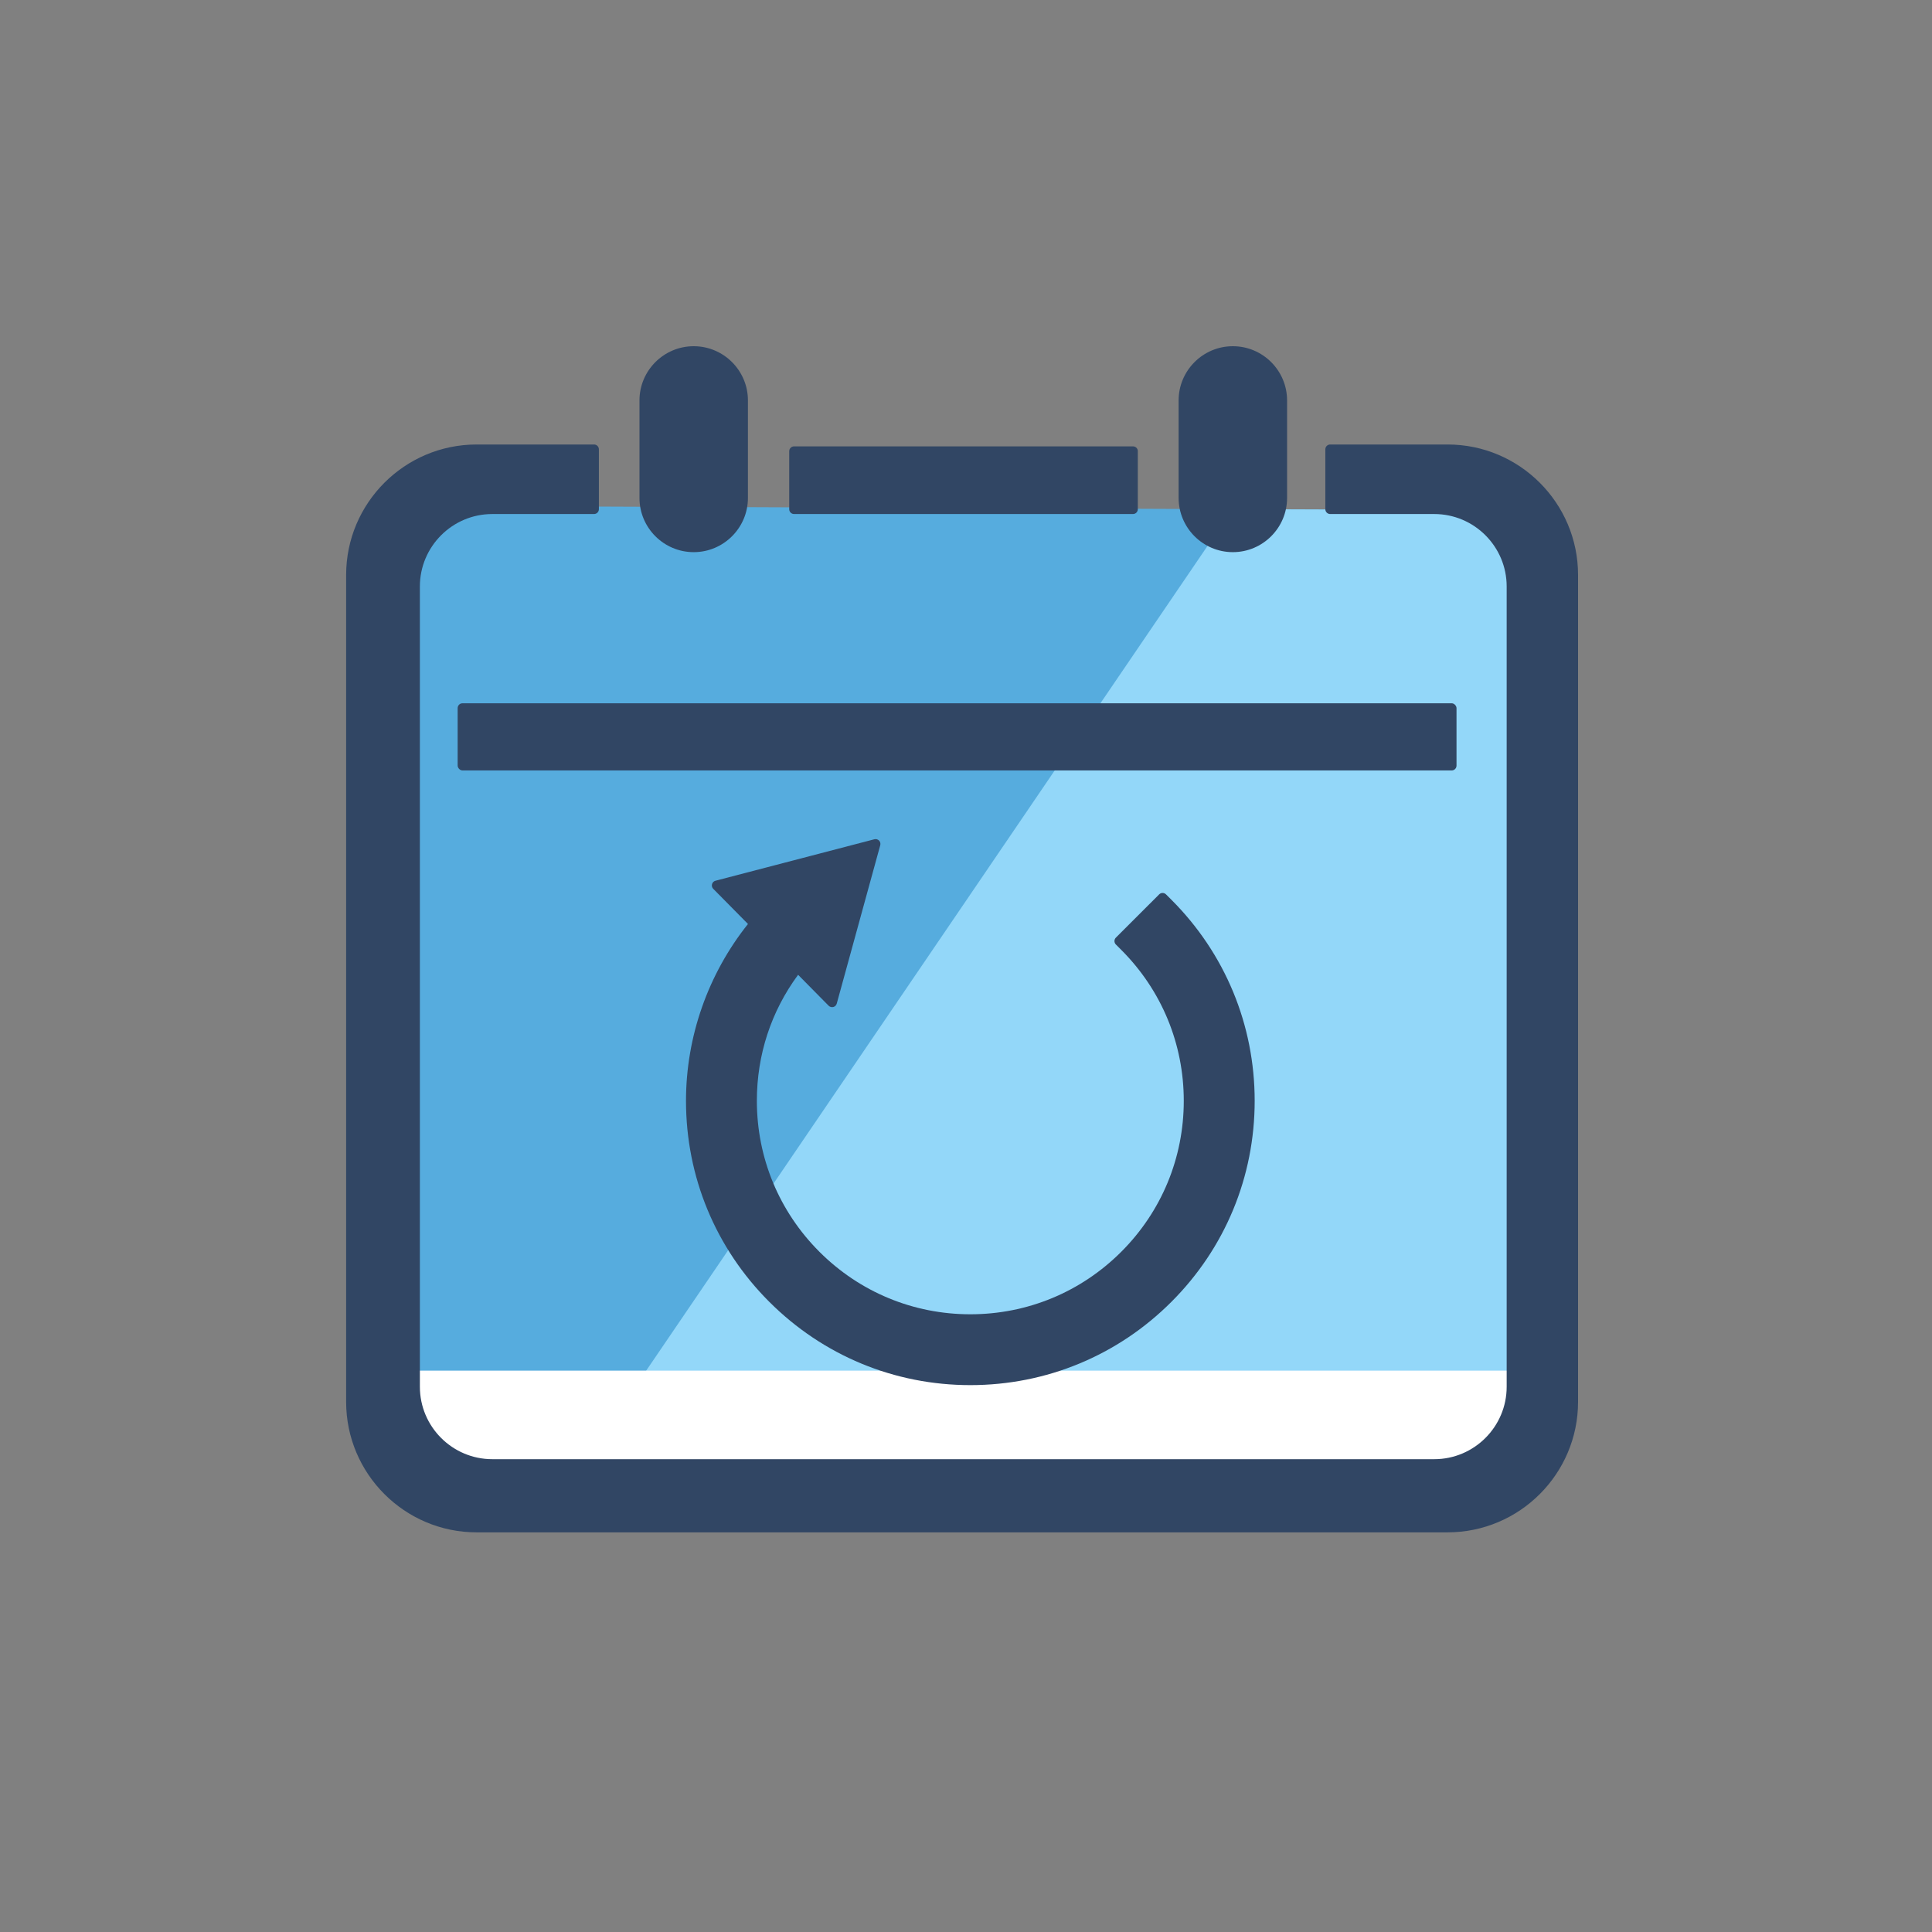
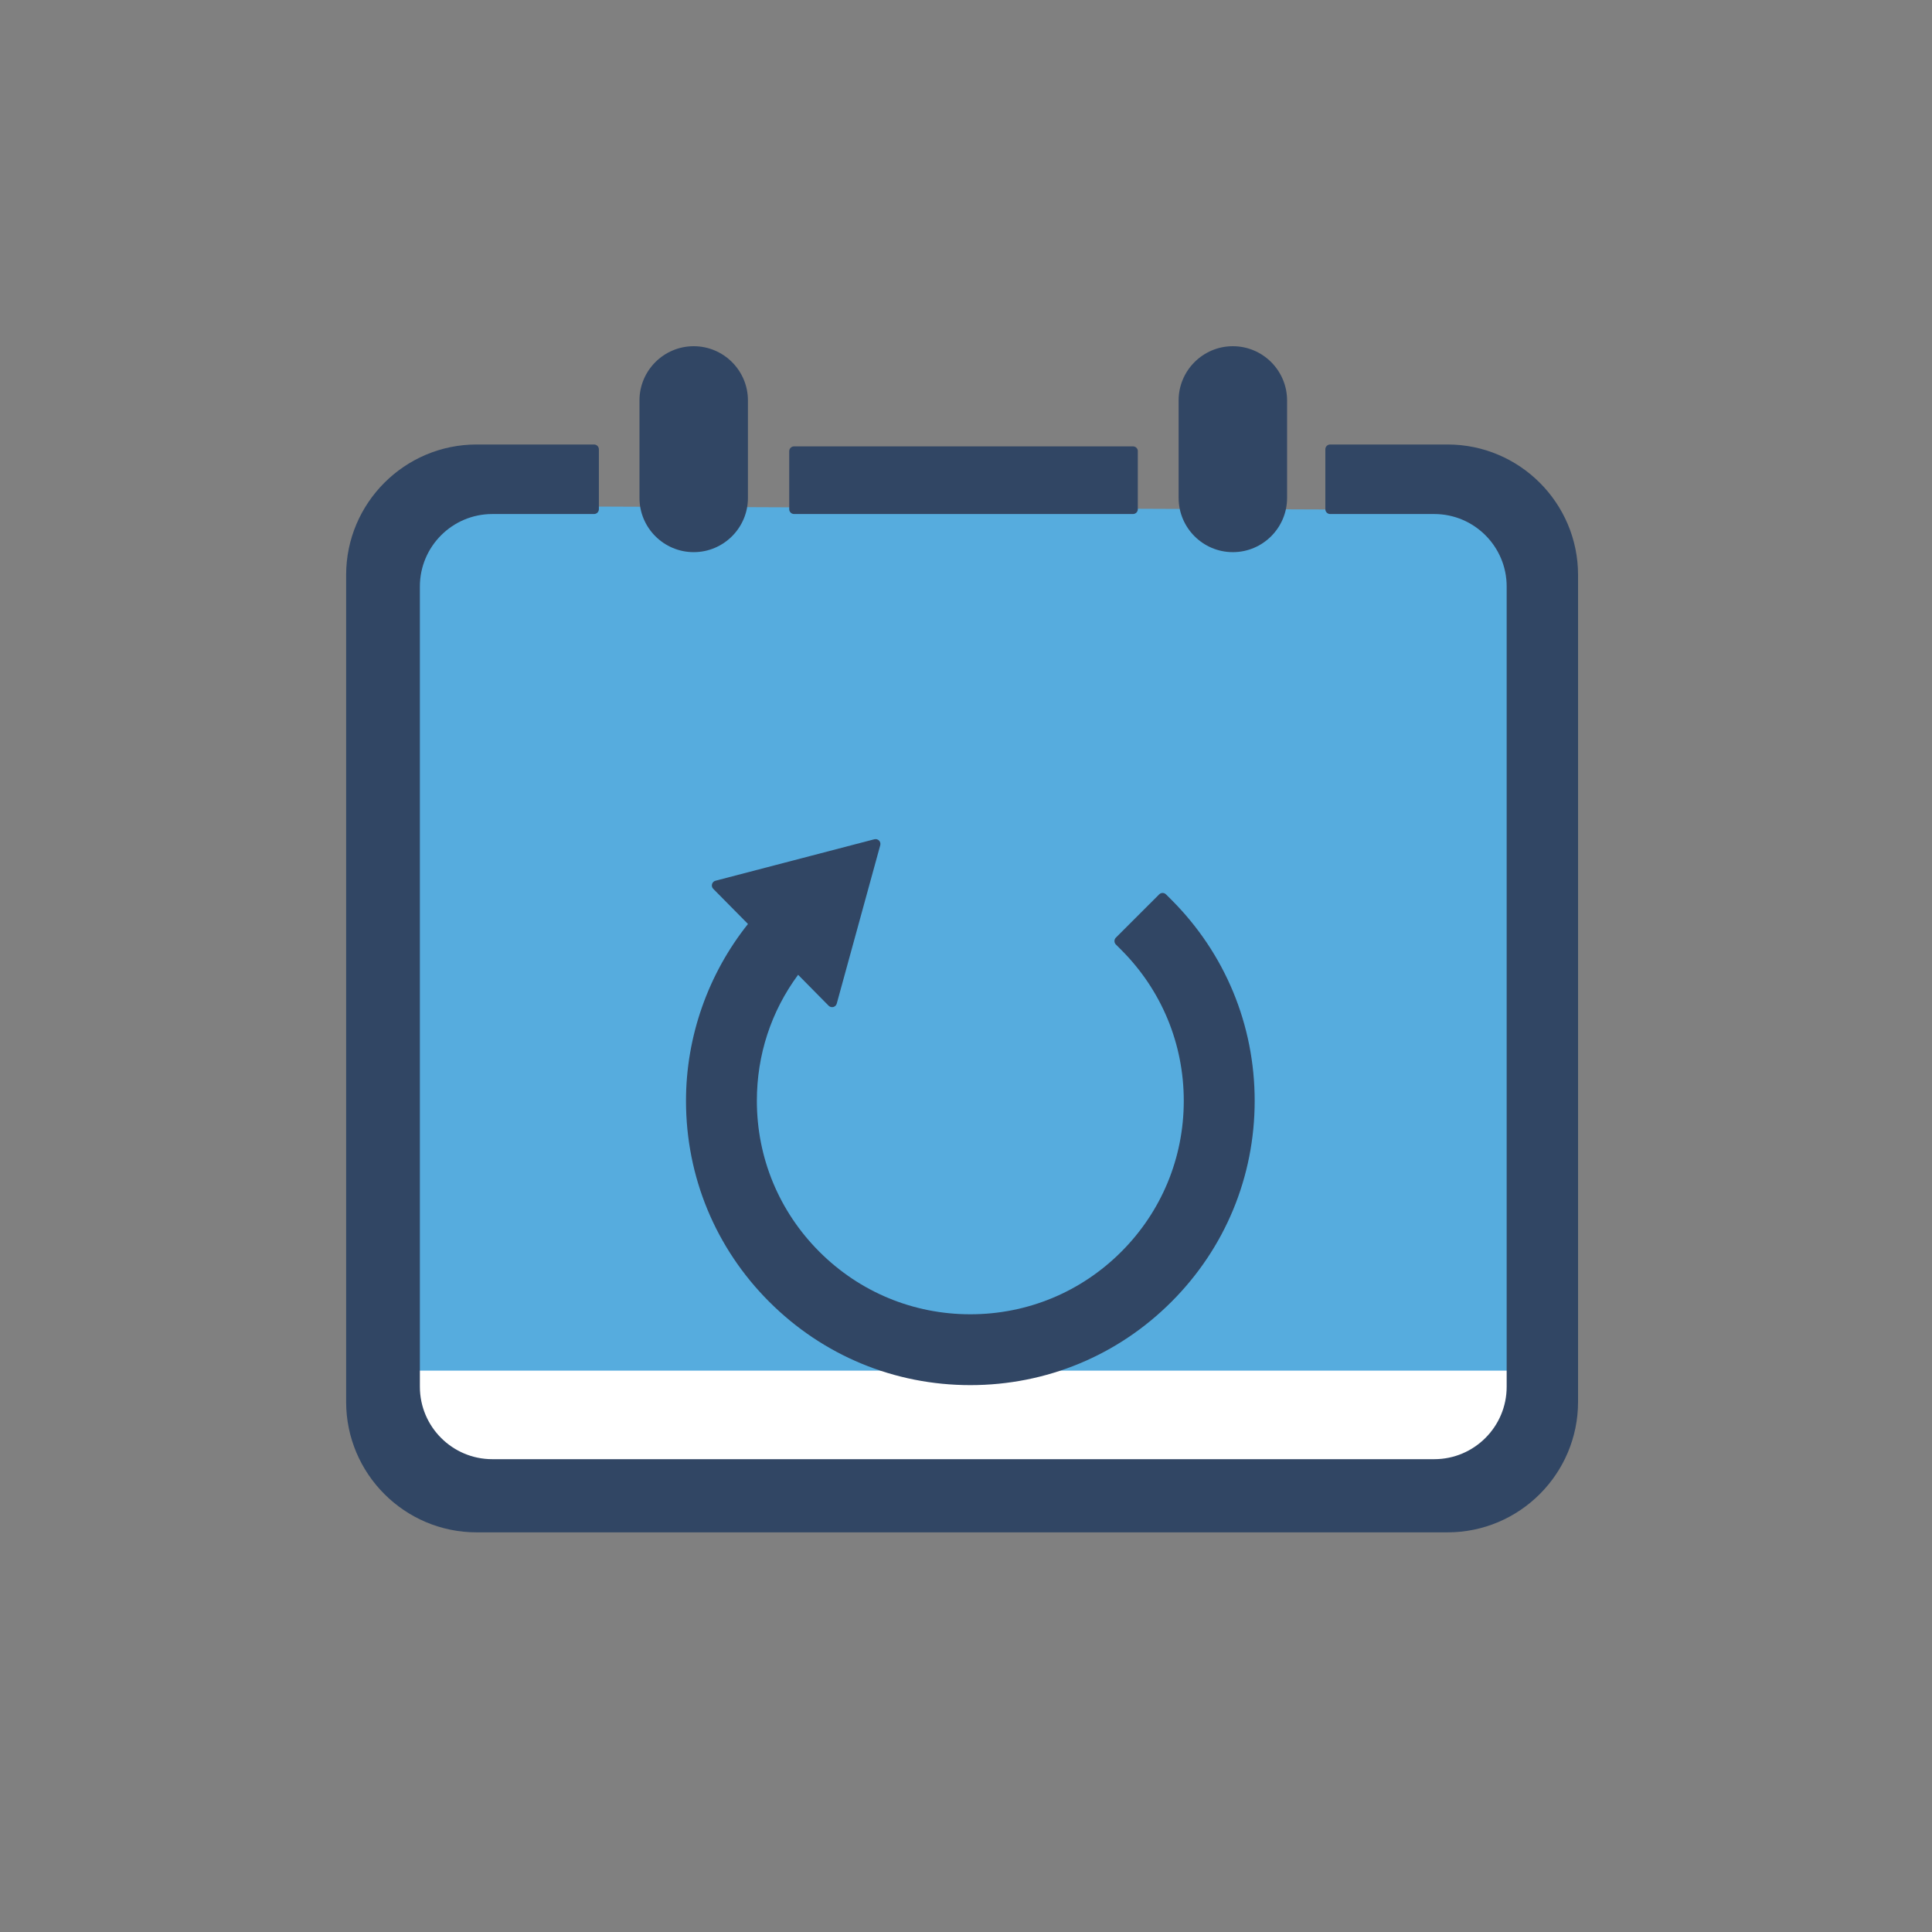
<svg xmlns="http://www.w3.org/2000/svg" id="a" viewBox="0 0 100 100">
  <rect x="0" y="0" width="100" height="100" fill="#808080" stroke="none" />
  <defs>
    <style>.b{fill:#fff;}.c{fill:#314664;}.d{fill:#93d7f9;}.e{fill:#56acde;}</style>
  </defs>
  <polygon class="e" points="79.867 28.124 79.307 70.944 79.297 71.974 77.767 75.804 73.557 77.534 41.187 77.344 29.257 77.094 22.617 76.954 20.127 72.934 20.077 70.944 19.167 34.634 21.657 26.784 29.507 26.214 63.797 26.354 77.187 26.404 79.867 28.124" />
-   <polygon class="d" points="79.867 28.124 79.307 70.944 79.297 71.974 77.767 75.804 73.557 77.534 41.187 77.344 29.257 77.094 33.447 70.944 63.797 26.354 77.187 26.404 79.867 28.124" />
  <polygon class="b" points="79.307 70.944 79.297 71.974 77.767 75.804 73.557 77.534 41.187 77.344 29.257 77.094 22.617 76.954 20.127 72.934 20.077 70.944 79.307 70.944" />
  <g>
    <path class="c" d="M39.819,67.383c2.779,2.779,6.474,4.311,10.406,4.311,3.932,0,7.628-1.531,10.407-4.311,2.779-2.778,4.31-6.474,4.31-10.405-.001-3.933-1.532-7.629-4.31-10.406l-.28-.279c-.098-.098-.256-.098-.354,0l-2.241,2.24c-.047,.047-.073,.11-.073,.177s.026,.13,.073,.177l.28,.28c2.086,2.086,3.235,4.86,3.235,7.812,0,2.951-1.149,5.727-3.235,7.812-2.087,2.087-4.862,3.236-7.813,3.236-2.951,0-5.725-1.149-7.812-3.236-2.087-2.087-3.237-4.862-3.237-7.812,0-2.38,.737-4.629,2.135-6.524l1.581,1.602c.062,.063,.155,.086,.241,.066,.086-.022,.154-.09,.178-.176l2.252-8.199c.023-.086-0-.179-.063-.242-.062-.063-.156-.087-.241-.066l-8.226,2.147c-.086,.022-.154,.09-.178,.176-.023,.086,0,.179,.063,.242l1.798,1.82c-2.07,2.597-3.208,5.838-3.208,9.153,0,3.931,1.531,7.626,4.311,10.405Z" />
-     <rect class="c" x="23.688" y="36.402" width="51.701" height="3.476" rx=".25" ry=".25" />
    <path class="c" d="M63.812,28.579c1.547,0,2.807-1.259,2.807-2.807v-5.045c0-1.548-1.259-2.807-2.807-2.807-1.548,0-2.807,1.259-2.807,2.807v5.045c.001,1.548,1.26,2.807,2.807,2.807Z" />
    <path class="c" d="M41.1,26.606h17.543c.138,0,.25-.112,.25-.25v-2.971c.001-.01,.002-.021,.002-.031,0-.138-.112-.25-.25-.25h-17.545c-.138,0-.25,.112-.25,.25v3.002c0,.138,.112,.25,.25,.25Z" />
    <path class="c" d="M35.906,28.579c1.548,0,2.807-1.259,2.807-2.807v-5.045c0-1.548-1.259-2.807-2.807-2.807-1.547,0-2.807,1.259-2.807,2.807v5.045c0,1.548,1.26,2.807,2.807,2.807Z" />
    <path class="c" d="M74.925,23.007h-6.076c-.138,0-.25,.112-.25,.25v3.099c0,.138,.112,.25,.25,.25h5.388c2.067,0,3.748,1.682,3.748,3.748v41.425c0,2.066-1.681,3.748-3.748,3.748H25.481c-2.067,0-3.748-1.682-3.748-3.748V30.354c0-2.066,1.681-3.748,3.748-3.748h5.267c.138,0,.25-.112,.25-.25v-3.099c0-.138-.112-.25-.25-.25h-6.078c-3.725,0-6.754,3.029-6.754,6.754v42.798c0,3.725,3.03,6.755,6.754,6.755h50.255c3.725,0,6.755-3.03,6.755-6.755V29.761c0-3.725-3.03-6.754-6.755-6.754Z" />
  </g>
</svg>